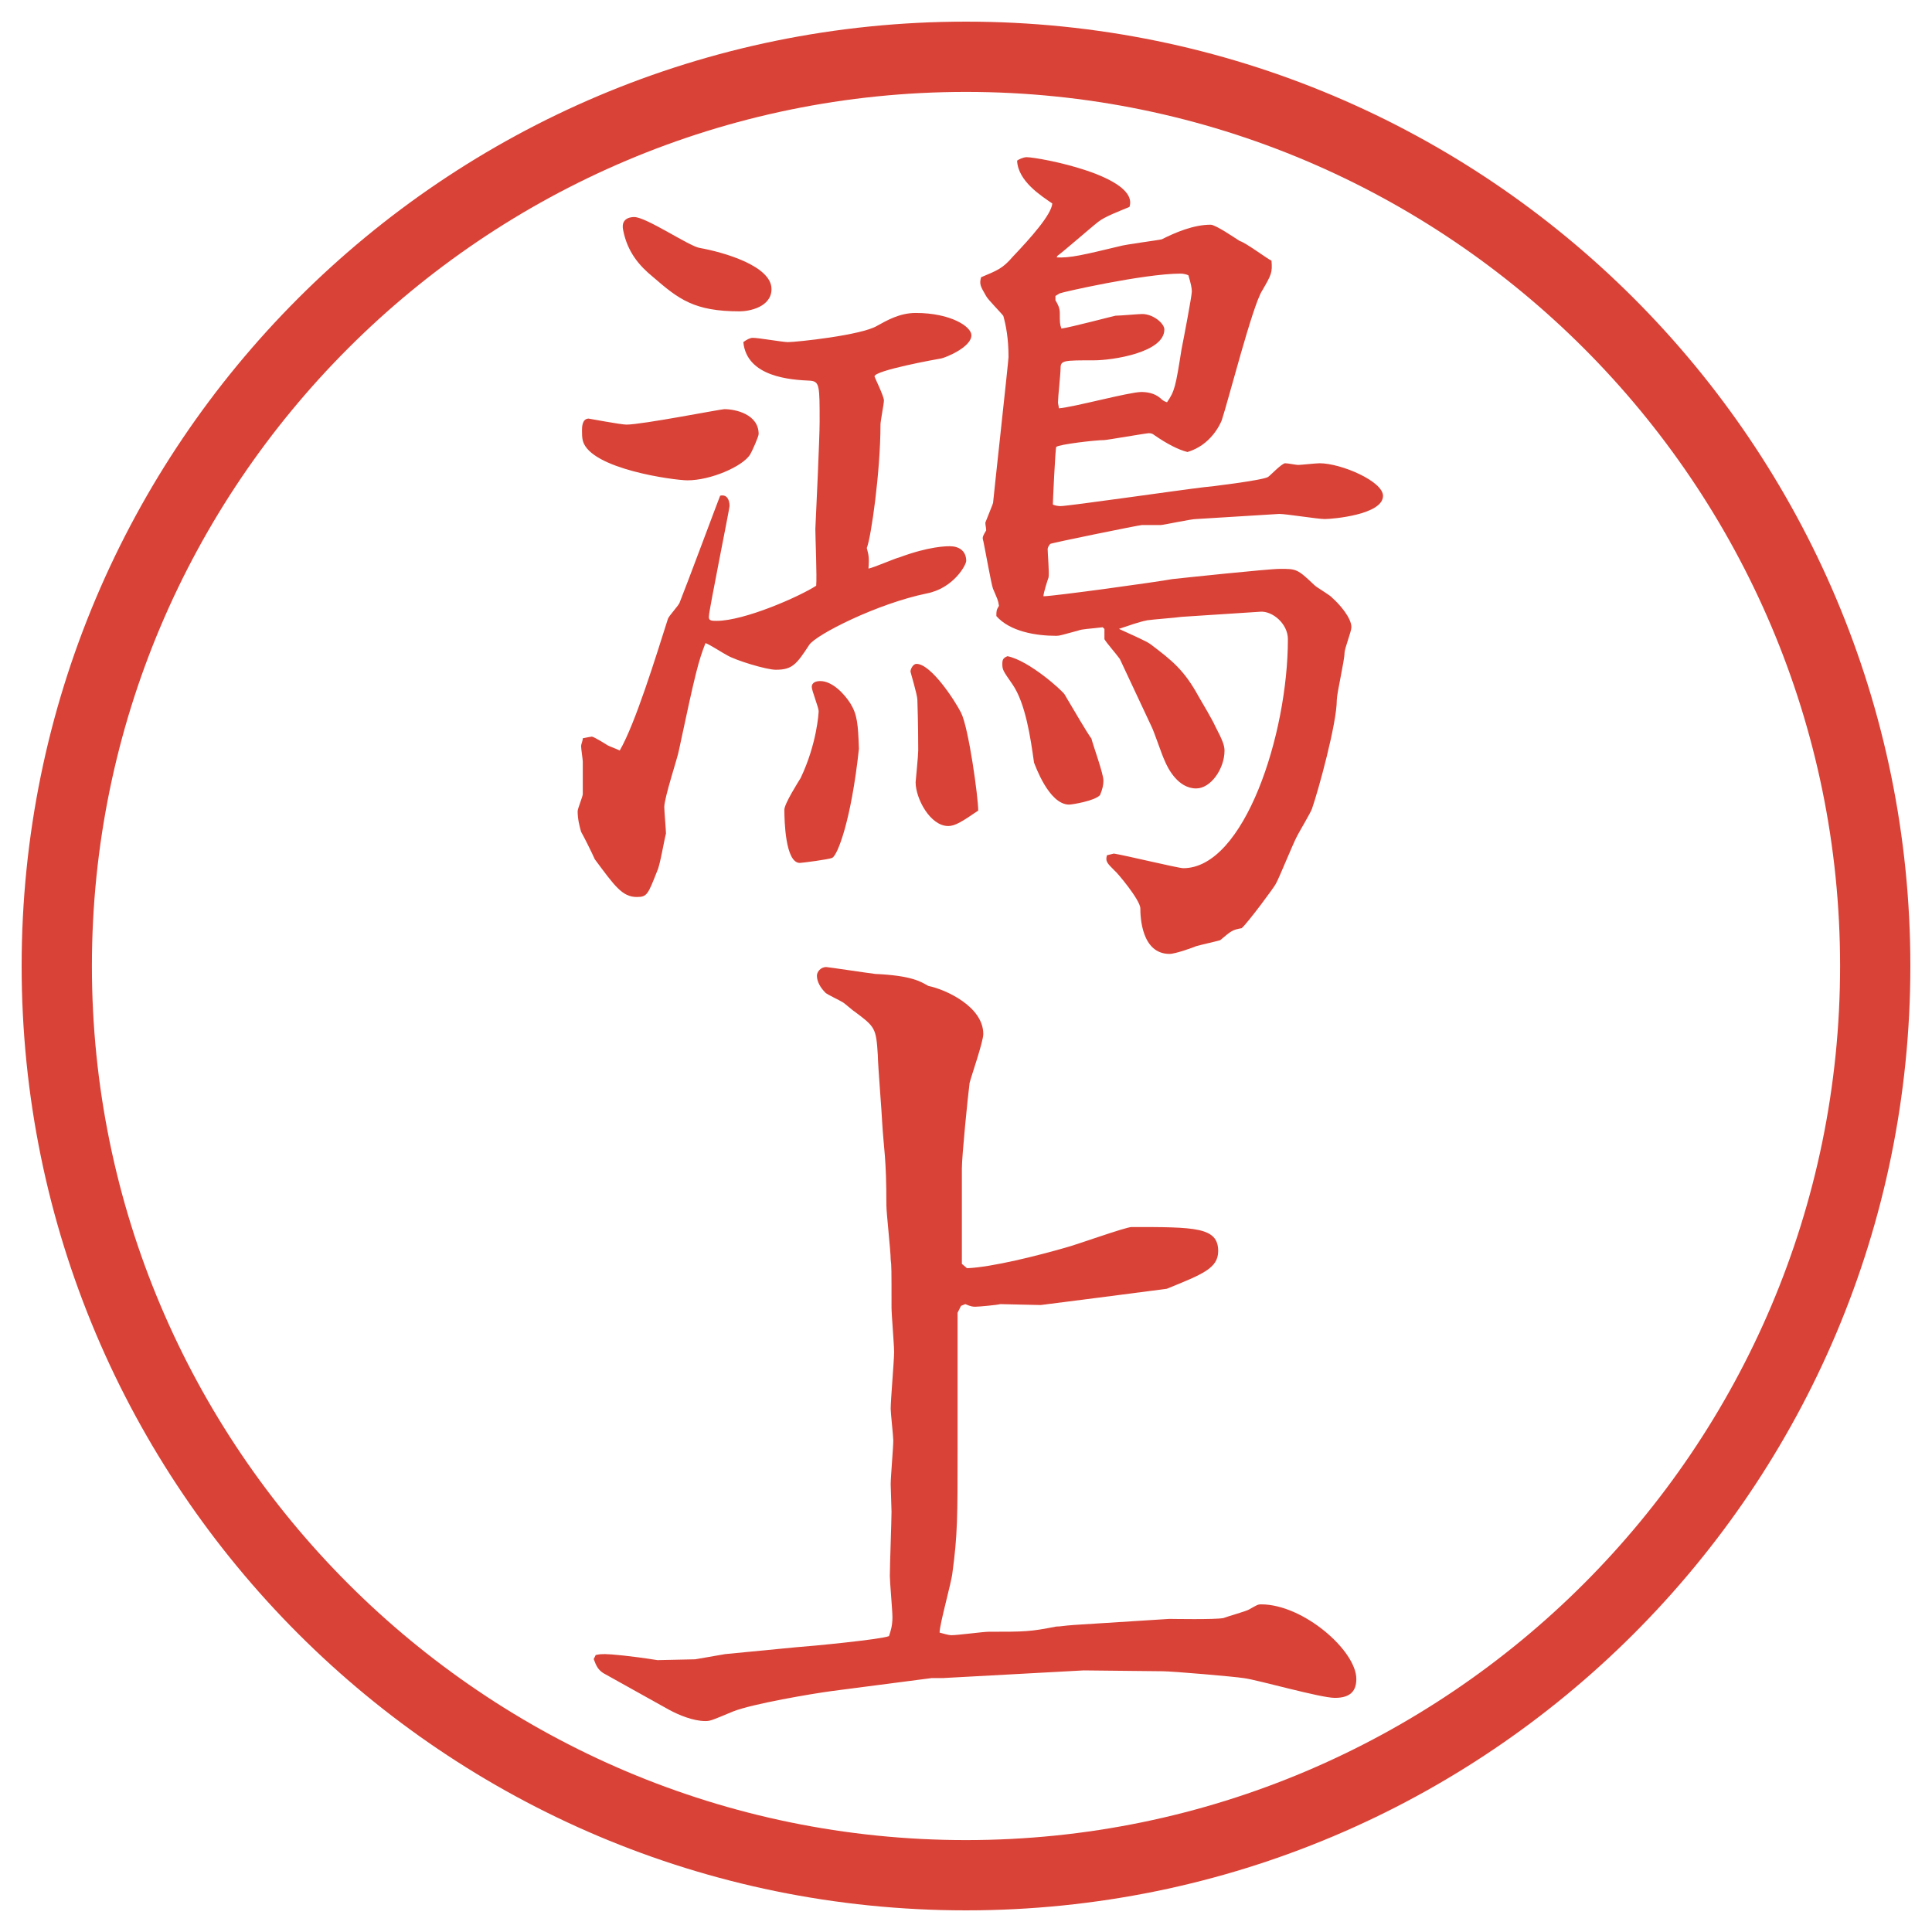
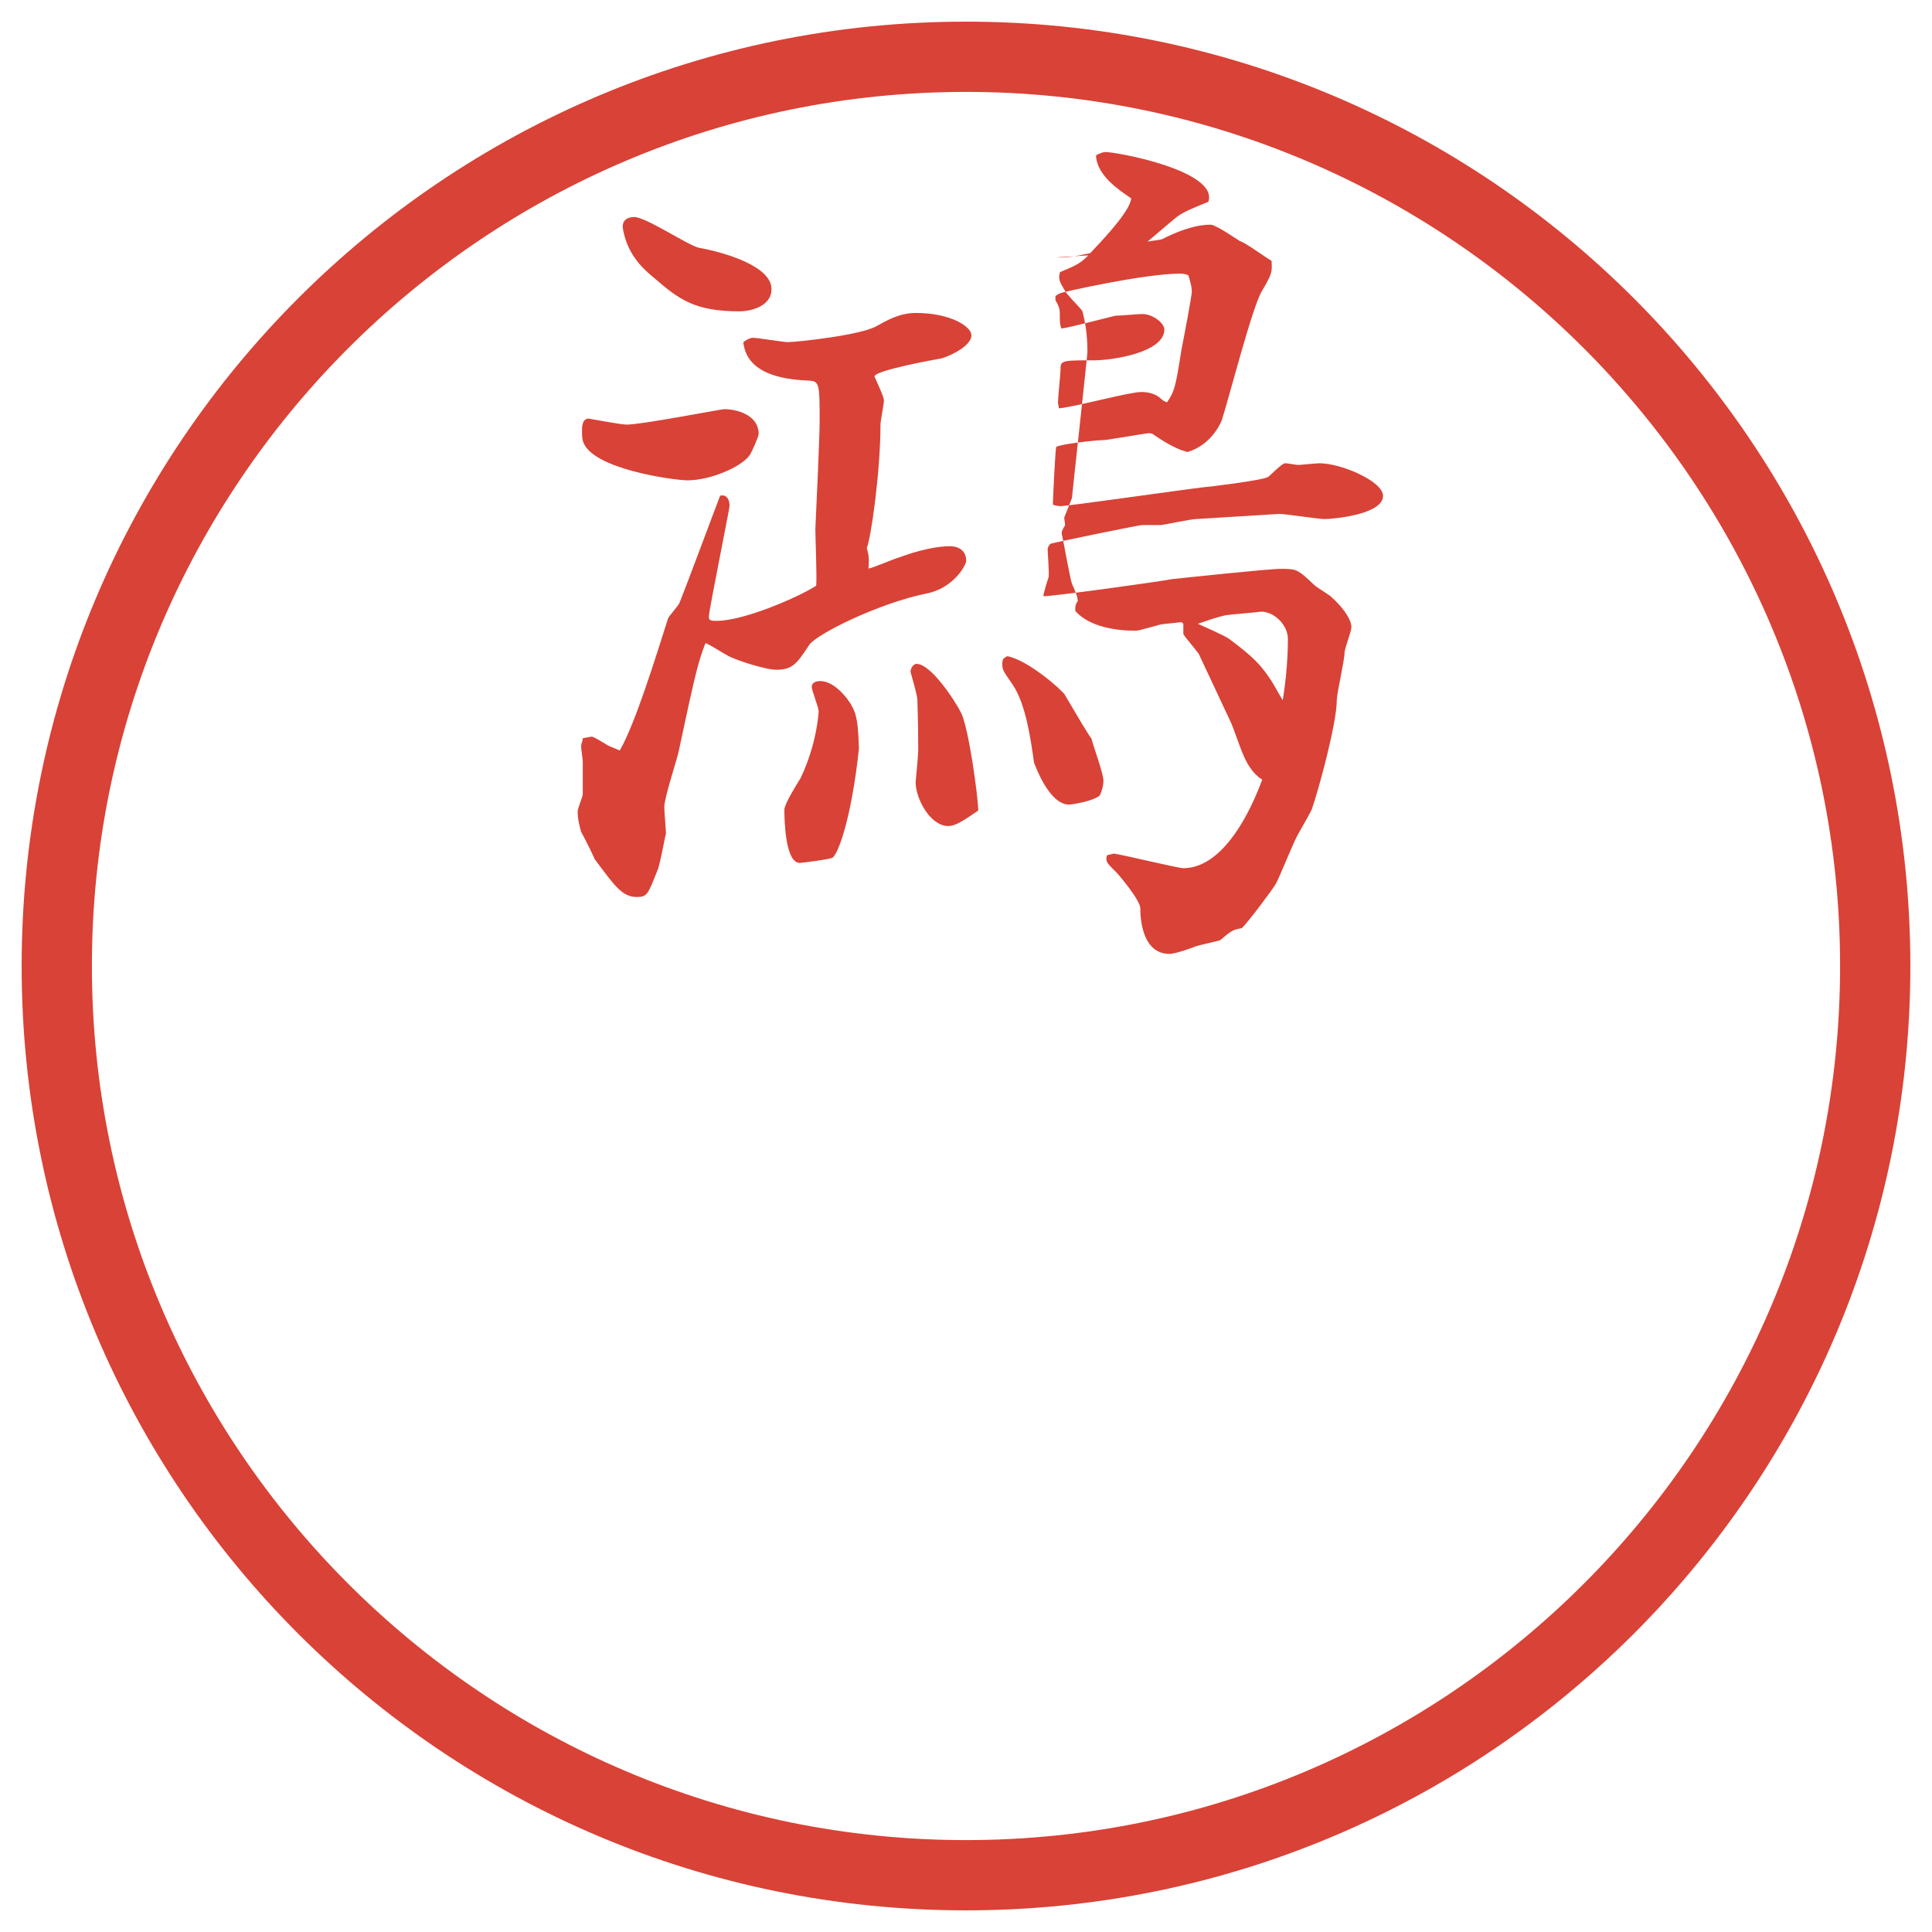
<svg xmlns="http://www.w3.org/2000/svg" id="_レイヤー_1" data-name="レイヤー_1" version="1.1" viewBox="0 0 27.496 27.496">
  <g id="_楕円形_1" data-name="楕円形_1">
    <path d="M13.748,1.308c6.859,0,12.44,5.581,12.44,12.44s-5.581,12.44-12.44,12.44S1.308,20.607,1.308,13.748,6.889,1.308,13.748,1.308M13.748.308C6.325.308.308,6.325.308,13.748s6.017,13.44,13.44,13.44,13.44-6.017,13.44-13.44S21.171.308,13.748.308h0Z" fill="#d94236" />
  </g>
  <g>
-     <path d="M8.429,10.486c.024,0,.183.098.22.122.049.024.122.049.171.073.22-.378.513-1.331.684-1.868.012-.049.159-.195.171-.244.085-.208.562-1.489.574-1.514.098-.024.134.061.134.146,0,.037-.293,1.489-.293,1.562-.012.073.037.073.11.073.391,0,1.172-.342,1.416-.5.012-.122-.012-.696-.012-.806.012-.244.061-1.306.061-1.526,0-.513,0-.574-.134-.586-.269-.012-.903-.049-.952-.549.049-.037.098-.061.134-.061.085,0,.427.061.5.061.122,0,1.05-.098,1.27-.232.134-.073.317-.183.549-.183.5,0,.793.195.793.317,0,.171-.366.317-.427.33-.073.012-.952.171-.952.256,0,.012.134.281.134.342,0,.049-.049.293-.049.342,0,.671-.134,1.611-.195,1.758.024.098.037.122.024.293.073-.012.378-.146.439-.159.427-.159.671-.159.72-.159.122,0,.232.061.232.208,0,.061-.183.391-.562.464-.708.146-1.575.586-1.672.732-.183.281-.244.354-.476.354-.134,0-.574-.134-.696-.208-.049-.024-.256-.159-.305-.171-.098.256-.134.378-.378,1.526-.012.085-.208.671-.208.806,0,.061.024.33.024.378-.024.085-.085.452-.122.525-.134.342-.146.378-.293.378-.208,0-.317-.159-.598-.537-.037-.085-.159-.33-.195-.391-.024-.085-.049-.183-.049-.293,0-.037.073-.208.073-.244v-.464c0-.024-.024-.183-.024-.22,0-.024.024-.073.024-.11.061-.012.122-.024.134-.024ZM8.38,5.958c.012,0,.452.085.537.085.22,0,1.343-.22,1.392-.22.159,0,.488.073.488.354,0,.037-.098.256-.122.293-.11.171-.562.366-.891.366-.183,0-1.379-.159-1.489-.562-.012-.049-.012-.098-.012-.146s0-.171.098-.171ZM9.027,3.089c.171,0,.781.415.928.439.342.061,1.025.256,1.025.586,0,.256-.317.317-.452.317-.647,0-.867-.171-1.233-.488-.195-.159-.366-.354-.427-.671-.037-.183.134-.183.159-.183ZM11.847,12.208c-.049.024-.439.073-.464.073-.208,0-.22-.61-.22-.757,0-.085.195-.391.232-.452.232-.488.256-.928.256-.952,0-.049-.098-.293-.098-.342,0-.073.073-.085.122-.085.171,0,.342.183.427.317.098.159.11.293.122.647-.11,1.025-.305,1.514-.378,1.55ZM13.495,11.756c-.256,0-.464-.391-.464-.623,0-.012.037-.378.037-.452,0-.439-.012-.659-.012-.72,0-.073-.098-.391-.098-.403,0-.037.037-.11.085-.11.208,0,.549.525.635.696.11.22.244,1.208.244,1.392-.232.159-.33.22-.427.22ZM15.033,3.663c.195.012.391-.037.902-.159.074-.024.55-.085.599-.098.195-.098.452-.208.696-.208.072,0,.354.195.414.232.086.024.379.244.452.281.013.171,0,.195-.134.427-.135.208-.477,1.55-.574,1.843-.024.061-.158.354-.488.452q-.195-.049-.477-.244c-.012-.012-.036-.024-.072-.024-.037,0-.599.098-.635.098-.123,0-.647.061-.684.098-.013.024-.048.781-.048.818.012.012.072.024.109.024.109,0,1.721-.232,2.039-.269.036,0,.842-.098.915-.146.036-.024.195-.195.244-.195.036,0,.159.024.183.024.037,0,.257-.024.306-.024.306,0,.903.256.903.464,0,.269-.721.33-.83.33-.098,0-.549-.073-.646-.073l-1.185.073c-.073,0-.464.085-.501.085h-.268c-.037,0-1.294.256-1.306.269-.024.024-.037.061-.037.073,0,.061.025.342.013.403-.013.037-.073.22-.073.269.146,0,1.648-.208,1.831-.244.11-.012,1.367-.146,1.538-.146.232,0,.244,0,.488.232.037.037.232.146.256.183.098.085.27.281.27.415,0,.061-.098.305-.098.366,0,.11-.11.574-.11.671,0,.33-.257,1.27-.354,1.55-.023.061-.183.33-.207.378-.061.11-.256.598-.305.684-.013.037-.403.562-.488.635-.135.024-.146.037-.306.171-.085.024-.257.061-.342.085-.024.012-.293.11-.378.11-.403,0-.416-.537-.416-.647,0-.122-.342-.525-.365-.537-.11-.11-.135-.134-.11-.22l.098-.024c.159.024.915.208.989.208.866,0,1.488-1.904,1.488-3.259,0-.22-.219-.403-.391-.391l-1.123.073c-.072.012-.414.037-.488.049-.121.024-.256.073-.402.122.073.037.391.171.451.22.306.232.477.366.684.745.037.061.208.354.232.415.109.208.135.281.135.354,0,.256-.195.537-.403.537-.257,0-.403-.281-.452-.403-.036-.073-.146-.403-.183-.476l-.452-.964c-.072-.098-.183-.22-.219-.281v-.146l-.025-.024c-.195.024-.293.024-.354.049-.232.061-.256.073-.305.073-.292,0-.66-.061-.854-.281,0-.073,0-.085.037-.146-.012-.085-.024-.098-.085-.244-.024-.061-.11-.549-.134-.659,0-.012-.012-.037-.012-.061,0-.037.037-.085.049-.11,0-.037-.012-.073-.012-.11.037-.098.11-.269.11-.281,0-.024.22-2.026.22-2.075,0-.269-.037-.452-.074-.586-.036-.049-.219-.232-.244-.281-.085-.146-.098-.171-.073-.269.232-.098.305-.122.452-.293.256-.269.549-.598.562-.757-.159-.11-.488-.317-.501-.61.013-.012.086-.049.135-.049.171,0,1.611.269,1.464.708-.146.061-.342.134-.439.208s-.5.427-.586.488l-.012.024ZM15.154,9.888c.123.208.33.562.379.623.024.098.171.5.171.598,0,.061-.013.122-.049.208-.085.085-.403.134-.439.134-.292,0-.488-.574-.5-.598-.049-.354-.121-.842-.305-1.111-.135-.195-.146-.208-.146-.293,0-.061.012-.085.073-.11.306.061.781.488.817.549ZM15.021,4.273c.036.061.062.11.062.183,0,.134,0,.159.023.22.11-.012.758-.183.77-.183.061,0,.33-.024.379-.024.158,0,.316.134.316.22,0,.33-.744.439-1,.439-.428,0-.477,0-.477.11,0,.085-.037.415-.037.488,0,.024.013.061.013.085.195-.012,1.001-.232,1.172-.232.073,0,.183.012.269.085q.049.049.098.061c.109-.159.122-.22.207-.757.025-.122.146-.757.146-.818,0-.049-.012-.11-.049-.232-.023-.012-.072-.024-.109-.024-.525,0-1.709.269-1.721.281-.025.012-.037.024-.062.037v.061Z" fill="#d94236" />
-     <path d="M8.454,23.603l.024-.049c.061-.013.085-.013.134-.013.073,0,.366.025.745.086l.537-.012.427-.074,1.013-.098c.183-.012,1.196-.109,1.318-.158.024-.073.049-.146.049-.269,0-.098-.037-.501-.037-.586,0-.146.024-.794.024-.915,0-.062-.012-.33-.012-.391,0-.098.037-.525.037-.623,0-.061-.037-.391-.037-.451,0-.123.049-.696.049-.807,0-.098-.037-.537-.037-.635,0-.537,0-.598-.012-.684,0-.121-.061-.658-.061-.769,0-.696-.037-.781-.061-1.196,0-.061-.061-.818-.061-.939-.024-.391-.037-.403-.33-.623-.024-.012-.146-.122-.171-.134-.037-.024-.22-.11-.244-.134-.073-.073-.122-.159-.122-.244,0-.049.049-.122.134-.122.024,0,.586.085.696.098.525.024.647.11.757.171.244.049.781.293.781.684,0,.11-.171.599-.195.696-.024.183-.11,1.037-.11,1.221v1.354l.073.062c.354-.013,1.026-.184,1.403-.293.146-.037.854-.293.94-.293.902,0,1.232,0,1.232.342,0,.244-.22.329-.732.537-.464.061-1.502.195-1.794.231-.098,0-.512-.013-.573-.013-.049.013-.305.037-.354.037-.037,0-.061,0-.146-.037l-.061.025-.049.098v1.965c0,.928,0,1.196-.073,1.733-.012.134-.183.732-.183.854.049.012.122.037.171.037.085,0,.452-.049.525-.049.525,0,.586,0,.964-.074.061,0,.098-.012.256-.023l1.355-.086c.036,0,.646.012.769-.012.062-.025.329-.098.366-.123.109-.061.122-.072.171-.072.599,0,1.354.658,1.354,1.062,0,.159-.072.269-.305.269-.207,0-1.099-.256-1.294-.281-.146-.023-1.025-.098-1.159-.098l-1.123-.012-2.002.109h-.159l-1.416.184c-.281.037-1.147.184-1.416.293-.293.122-.317.135-.391.135-.171,0-.378-.086-.513-.159l-.94-.524c-.073-.049-.098-.098-.134-.195v-.013Z" fill="#d94236" />
+     <path d="M8.429,10.486c.024,0,.183.098.22.122.049.024.122.049.171.073.22-.378.513-1.331.684-1.868.012-.049.159-.195.171-.244.085-.208.562-1.489.574-1.514.098-.024.134.061.134.146,0,.037-.293,1.489-.293,1.562-.012.073.037.073.11.073.391,0,1.172-.342,1.416-.5.012-.122-.012-.696-.012-.806.012-.244.061-1.306.061-1.526,0-.513,0-.574-.134-.586-.269-.012-.903-.049-.952-.549.049-.037.098-.061.134-.061.085,0,.427.061.5.061.122,0,1.05-.098,1.27-.232.134-.073.317-.183.549-.183.5,0,.793.195.793.317,0,.171-.366.317-.427.33-.073.012-.952.171-.952.256,0,.012.134.281.134.342,0,.049-.049.293-.049.342,0,.671-.134,1.611-.195,1.758.024.098.037.122.024.293.073-.012.378-.146.439-.159.427-.159.671-.159.72-.159.122,0,.232.061.232.208,0,.061-.183.391-.562.464-.708.146-1.575.586-1.672.732-.183.281-.244.354-.476.354-.134,0-.574-.134-.696-.208-.049-.024-.256-.159-.305-.171-.098.256-.134.378-.378,1.526-.012.085-.208.671-.208.806,0,.061.024.33.024.378-.024.085-.085.452-.122.525-.134.342-.146.378-.293.378-.208,0-.317-.159-.598-.537-.037-.085-.159-.33-.195-.391-.024-.085-.049-.183-.049-.293,0-.037.073-.208.073-.244v-.464c0-.024-.024-.183-.024-.22,0-.024.024-.073.024-.11.061-.012.122-.024.134-.024ZM8.38,5.958c.012,0,.452.085.537.085.22,0,1.343-.22,1.392-.22.159,0,.488.073.488.354,0,.037-.098.256-.122.293-.11.171-.562.366-.891.366-.183,0-1.379-.159-1.489-.562-.012-.049-.012-.098-.012-.146s0-.171.098-.171ZM9.027,3.089c.171,0,.781.415.928.439.342.061,1.025.256,1.025.586,0,.256-.317.317-.452.317-.647,0-.867-.171-1.233-.488-.195-.159-.366-.354-.427-.671-.037-.183.134-.183.159-.183ZM11.847,12.208c-.049.024-.439.073-.464.073-.208,0-.22-.61-.22-.757,0-.085.195-.391.232-.452.232-.488.256-.928.256-.952,0-.049-.098-.293-.098-.342,0-.073.073-.085.122-.085.171,0,.342.183.427.317.098.159.11.293.122.647-.11,1.025-.305,1.514-.378,1.55ZM13.495,11.756c-.256,0-.464-.391-.464-.623,0-.012.037-.378.037-.452,0-.439-.012-.659-.012-.72,0-.073-.098-.391-.098-.403,0-.037.037-.11.085-.11.208,0,.549.525.635.696.11.22.244,1.208.244,1.392-.232.159-.33.22-.427.22ZM15.033,3.663c.195.012.391-.037.902-.159.074-.024.55-.085.599-.098.195-.098.452-.208.696-.208.072,0,.354.195.414.232.086.024.379.244.452.281.013.171,0,.195-.134.427-.135.208-.477,1.55-.574,1.843-.024.061-.158.354-.488.452q-.195-.049-.477-.244c-.012-.012-.036-.024-.072-.024-.037,0-.599.098-.635.098-.123,0-.647.061-.684.098-.013.024-.048.781-.048.818.012.012.072.024.109.024.109,0,1.721-.232,2.039-.269.036,0,.842-.098.915-.146.036-.024.195-.195.244-.195.036,0,.159.024.183.024.037,0,.257-.024.306-.024.306,0,.903.256.903.464,0,.269-.721.33-.83.33-.098,0-.549-.073-.646-.073l-1.185.073c-.073,0-.464.085-.501.085h-.268c-.037,0-1.294.256-1.306.269-.024.024-.037.061-.037.073,0,.061.025.342.013.403-.013.037-.073.22-.073.269.146,0,1.648-.208,1.831-.244.11-.012,1.367-.146,1.538-.146.232,0,.244,0,.488.232.037.037.232.146.256.183.098.085.27.281.27.415,0,.061-.098.305-.098.366,0,.11-.11.574-.11.671,0,.33-.257,1.27-.354,1.55-.023.061-.183.33-.207.378-.061.11-.256.598-.305.684-.013.037-.403.562-.488.635-.135.024-.146.037-.306.171-.085.024-.257.061-.342.085-.024.012-.293.11-.378.11-.403,0-.416-.537-.416-.647,0-.122-.342-.525-.365-.537-.11-.11-.135-.134-.11-.22l.098-.024c.159.024.915.208.989.208.866,0,1.488-1.904,1.488-3.259,0-.22-.219-.403-.391-.391c-.072.012-.414.037-.488.049-.121.024-.256.073-.402.122.073.037.391.171.451.22.306.232.477.366.684.745.037.061.208.354.232.415.109.208.135.281.135.354,0,.256-.195.537-.403.537-.257,0-.403-.281-.452-.403-.036-.073-.146-.403-.183-.476l-.452-.964c-.072-.098-.183-.22-.219-.281v-.146l-.025-.024c-.195.024-.293.024-.354.049-.232.061-.256.073-.305.073-.292,0-.66-.061-.854-.281,0-.073,0-.085.037-.146-.012-.085-.024-.098-.085-.244-.024-.061-.11-.549-.134-.659,0-.012-.012-.037-.012-.061,0-.037.037-.085.049-.11,0-.037-.012-.073-.012-.11.037-.098.11-.269.11-.281,0-.024.22-2.026.22-2.075,0-.269-.037-.452-.074-.586-.036-.049-.219-.232-.244-.281-.085-.146-.098-.171-.073-.269.232-.098.305-.122.452-.293.256-.269.549-.598.562-.757-.159-.11-.488-.317-.501-.61.013-.012.086-.049.135-.049.171,0,1.611.269,1.464.708-.146.061-.342.134-.439.208s-.5.427-.586.488l-.012.024ZM15.154,9.888c.123.208.33.562.379.623.024.098.171.5.171.598,0,.061-.013.122-.049.208-.085.085-.403.134-.439.134-.292,0-.488-.574-.5-.598-.049-.354-.121-.842-.305-1.111-.135-.195-.146-.208-.146-.293,0-.061.012-.085.073-.11.306.061.781.488.817.549ZM15.021,4.273c.036.061.062.11.062.183,0,.134,0,.159.023.22.11-.012.758-.183.77-.183.061,0,.33-.024.379-.024.158,0,.316.134.316.22,0,.33-.744.439-1,.439-.428,0-.477,0-.477.11,0,.085-.037.415-.037.488,0,.024.013.061.013.085.195-.012,1.001-.232,1.172-.232.073,0,.183.012.269.085q.049.049.098.061c.109-.159.122-.22.207-.757.025-.122.146-.757.146-.818,0-.049-.012-.11-.049-.232-.023-.012-.072-.024-.109-.024-.525,0-1.709.269-1.721.281-.025.012-.037.024-.062.037v.061Z" fill="#d94236" />
  </g>
</svg>